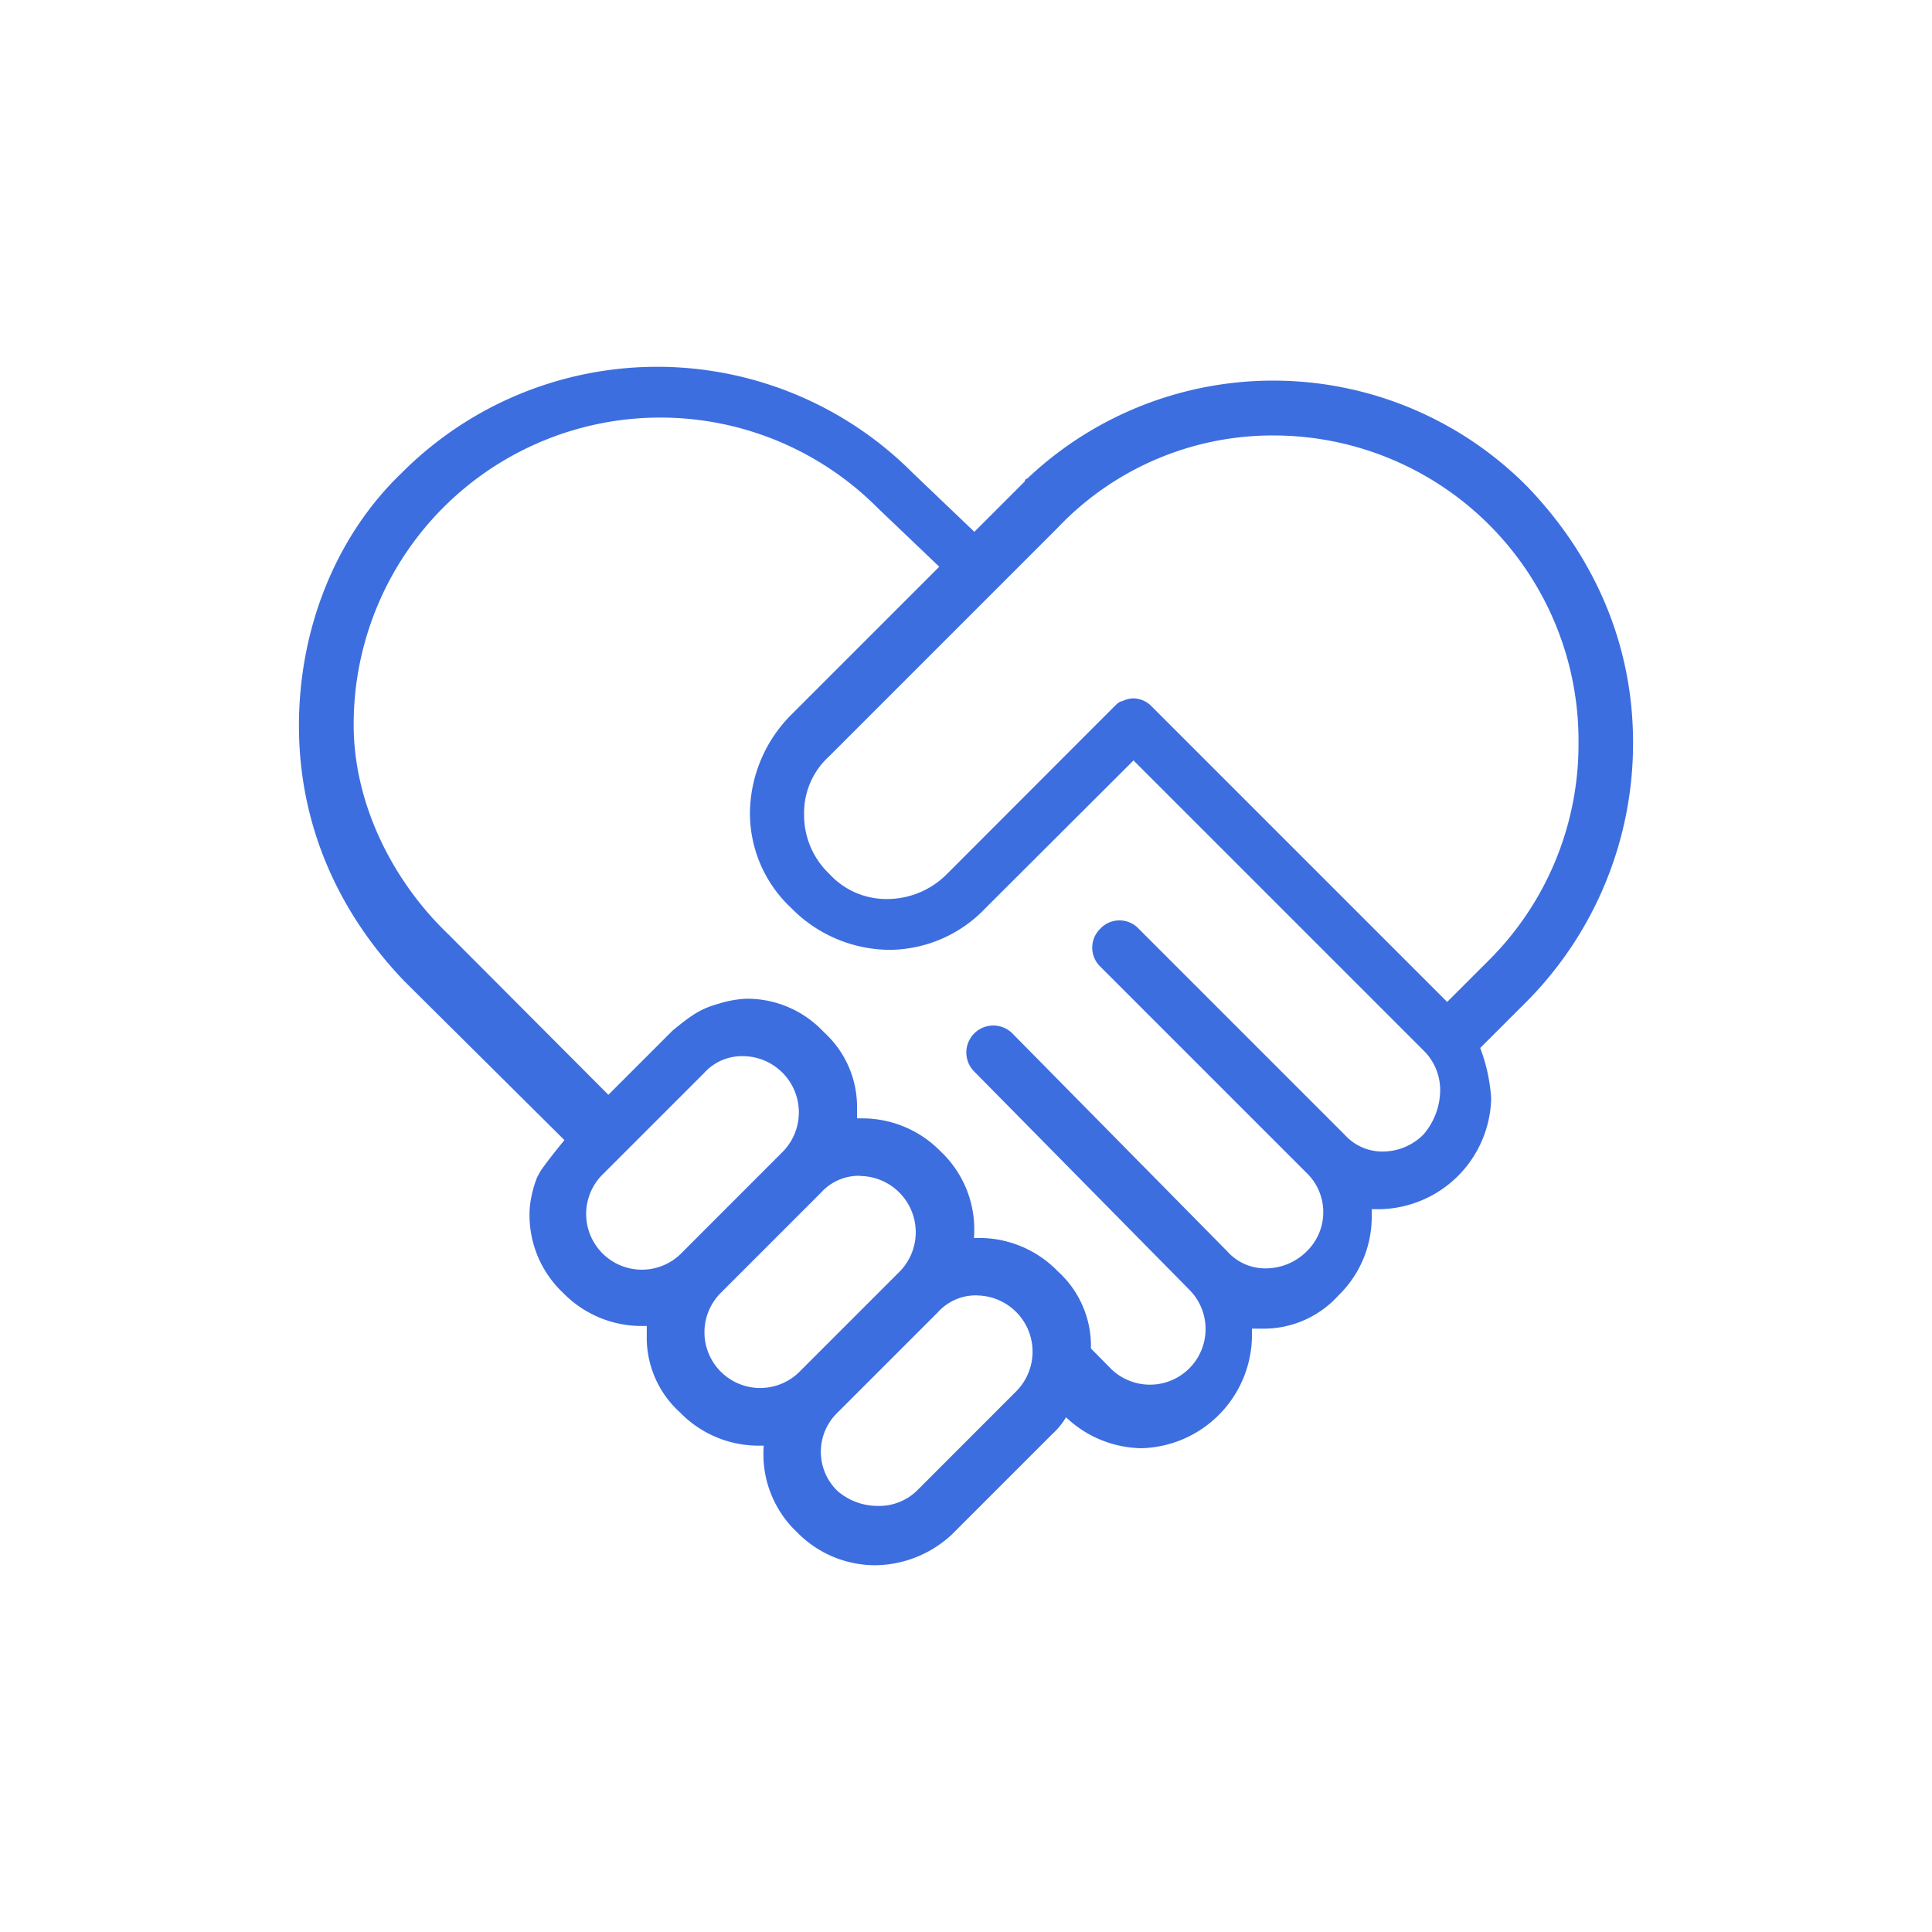
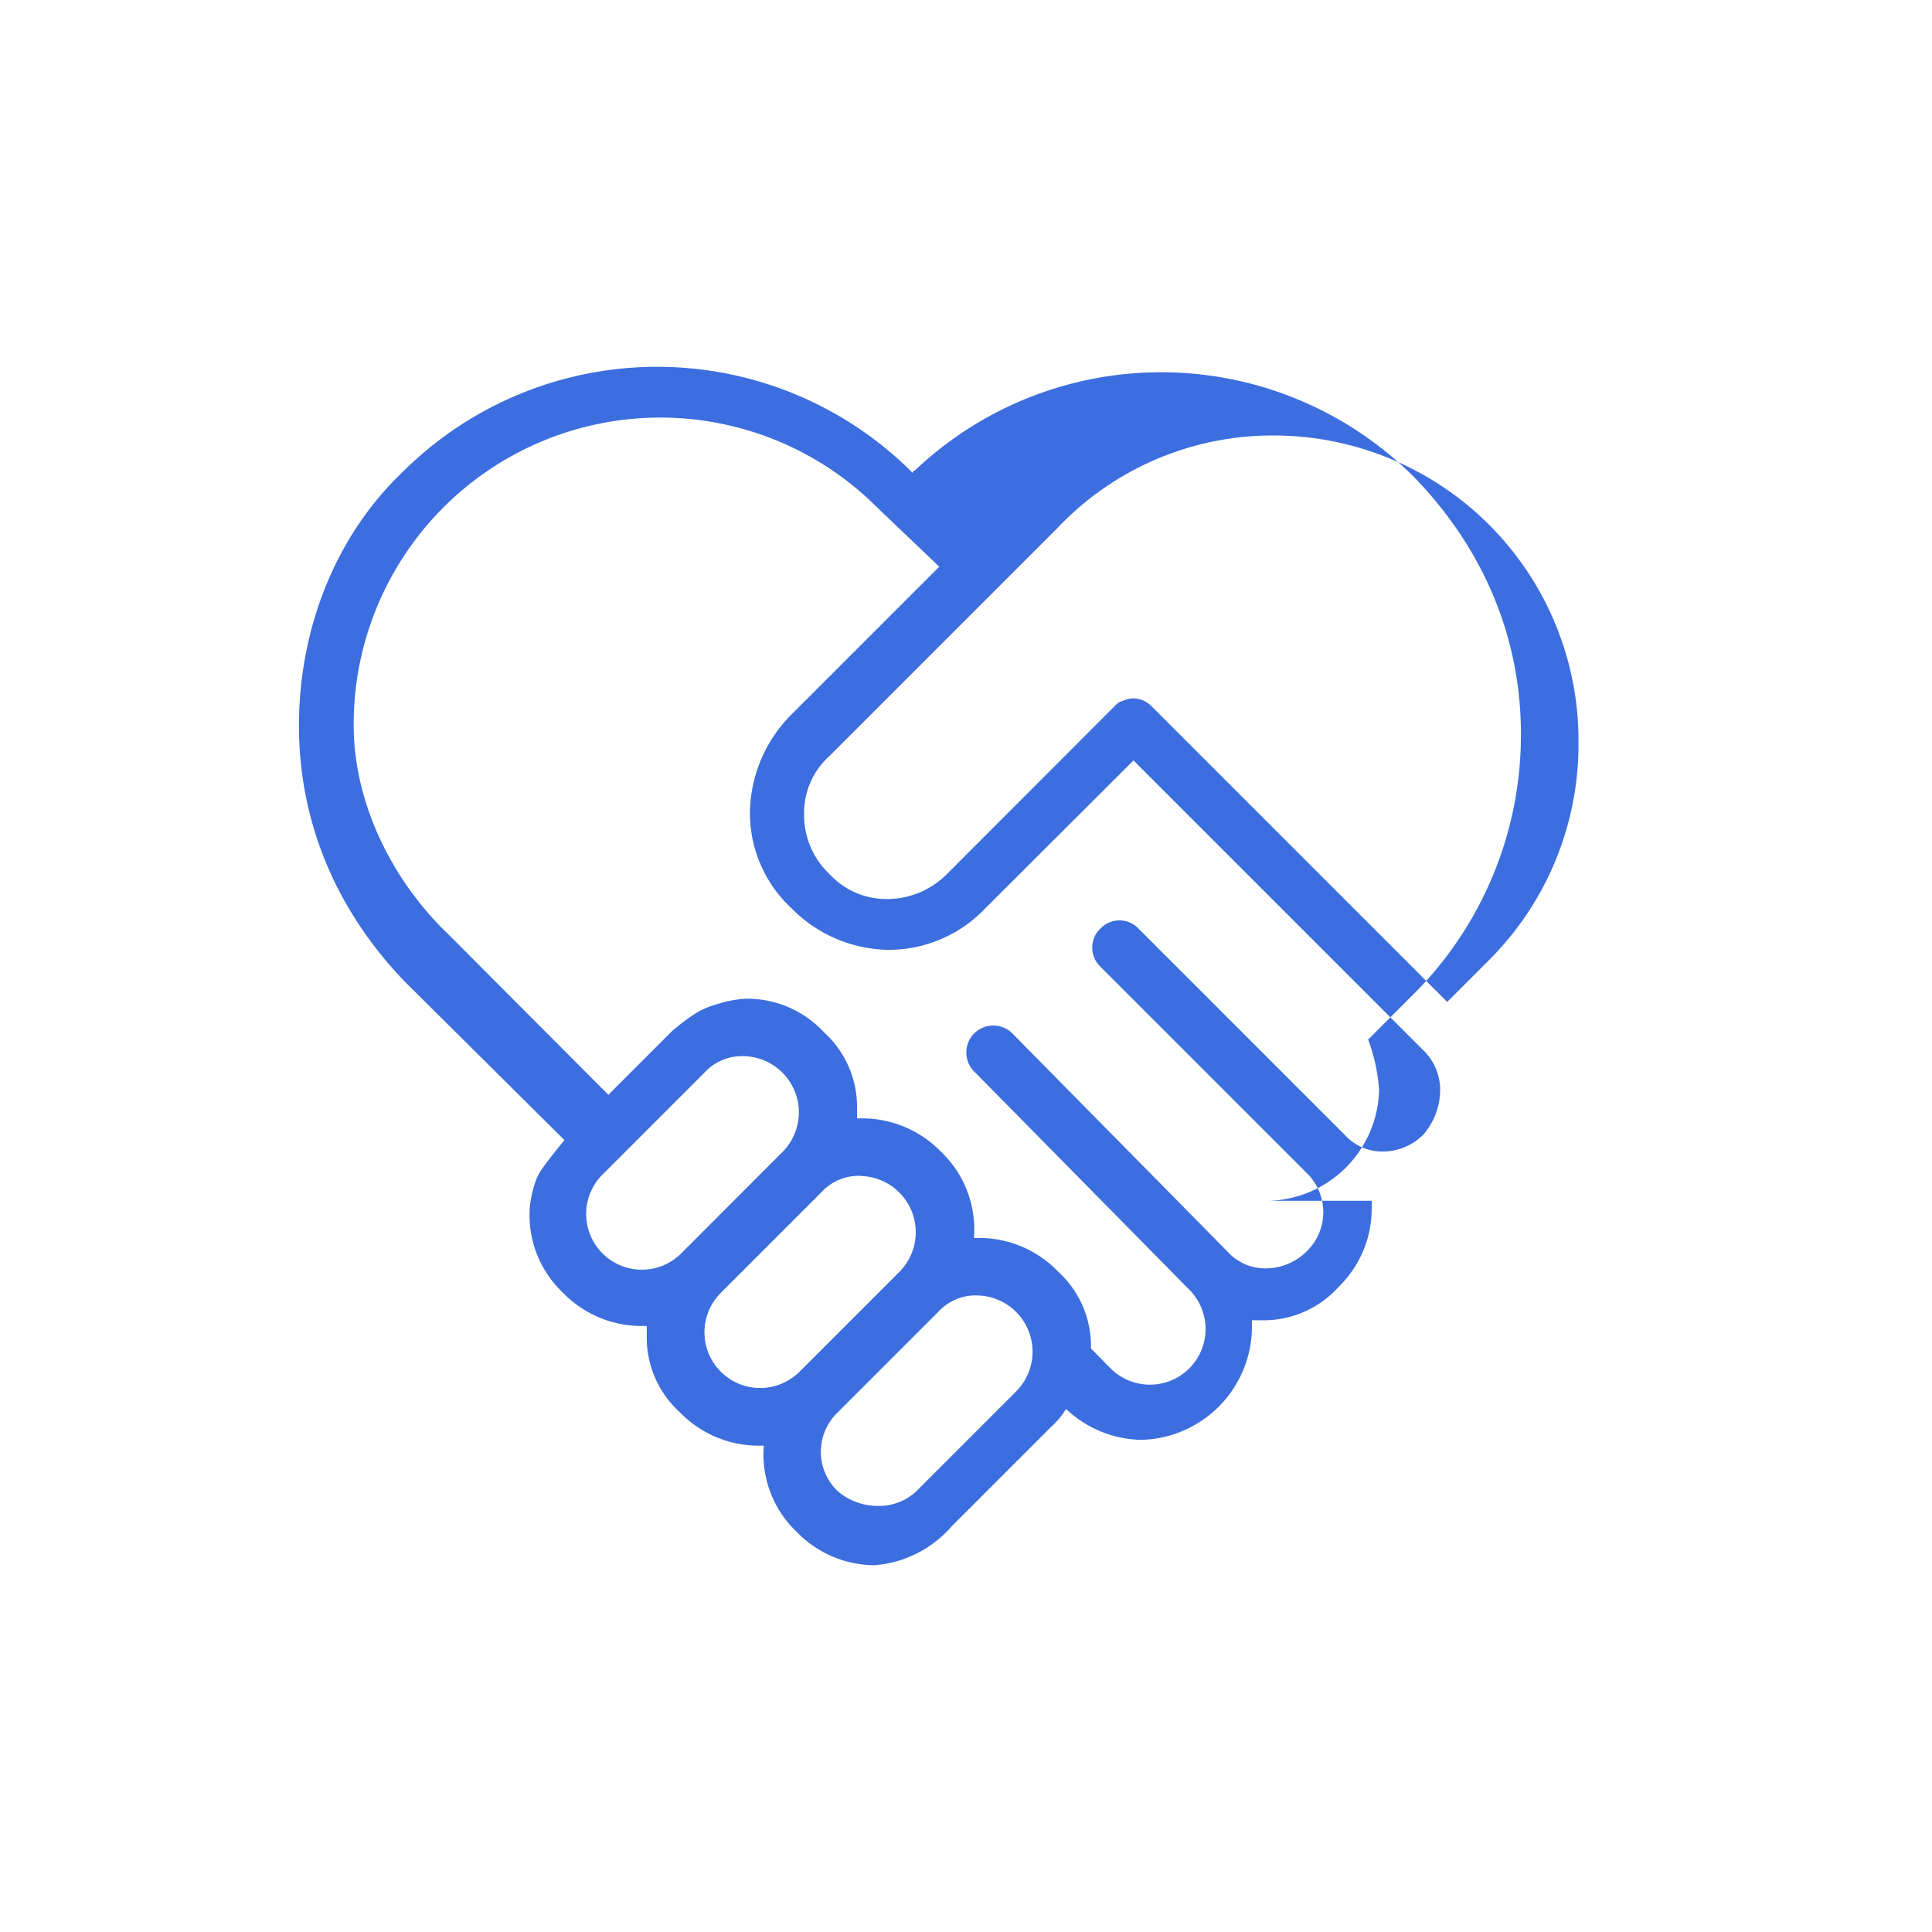
<svg xmlns="http://www.w3.org/2000/svg" viewBox="0 0 300 300" id="Layer_1">
  <defs>
    <style>.cls-1{fill:#3d6edf;}</style>
  </defs>
-   <path d="M135.74,243.05a17,17,0,0,1-12-5.15,16.62,16.62,0,0,1-5.15-13.32v-.1h-1a17,17,0,0,1-12-5.16,15.64,15.64,0,0,1-5.16-12V205.9h-1a17,17,0,0,1-12-5.15,16.59,16.59,0,0,1-5.16-13.32,17.28,17.28,0,0,1,1.13-4.61l.48-.9c1.16-1.73,3.71-4.82,3.74-4.85l0-.06L62.8,152.37c-10.72-11.17-16.38-24.89-16.38-39.68,0-15.22,5.81-29.53,15.95-39.25a56,56,0,0,1,79.36,0l9.57,9.14,7.84-7.84a.38.38,0,0,1,.36-.41,55.53,55.53,0,0,1,77.7,1.27c10.72,11.17,16.38,24.89,16.38,39.68a56.92,56.92,0,0,1-16.39,40.11l-7.34,7.34a27.07,27.07,0,0,1,1.7,7.84,17.62,17.62,0,0,1-17.19,17.19H213v1.39a17,17,0,0,1-5.16,12,15.64,15.64,0,0,1-12,5.16H194.4v1.38a17.62,17.62,0,0,1-17.19,17.19,17.41,17.41,0,0,1-11.6-4.73l-.09-.07-.05.1a11.57,11.57,0,0,1-2.14,2.57l-15.55,15.55A17.69,17.69,0,0,1,135.74,243.05Zm16-41.9a7.9,7.9,0,0,0-6.11,2.62l-15.55,15.55a8.45,8.45,0,0,0,0,12.23,9.59,9.59,0,0,0,6.27,2.29,8.45,8.45,0,0,0,5.95-2.29L157.84,216a8.73,8.73,0,0,0-6.11-14.84Zm-18.14-18.57a7.91,7.91,0,0,0-6.12,2.62l-15.55,15.55A8.65,8.65,0,1,0,124.15,213l15.55-15.55a8.73,8.73,0,0,0-6.11-14.84Zm-17-27.49a16.28,16.28,0,0,1,11.33,5.18,15.67,15.67,0,0,1,5.15,12v1.39h1a17,17,0,0,1,12,5.15,16.63,16.63,0,0,1,5.16,13.32v.1h1a17,17,0,0,1,12,5.16,15.64,15.64,0,0,1,5.16,12l3.05,3.09a8.64,8.64,0,1,0,12.22-12.22l-33.26-33.74a4.19,4.19,0,1,1,5.92-5.92l33.26,33.73a7.86,7.86,0,0,0,6,2.62,9,9,0,0,0,6.28-2.61,8.47,8.47,0,0,0,0-12.23l-32-32a4.09,4.09,0,0,1,0-5.92,4.08,4.08,0,0,1,5.92,0l32,32a7.86,7.86,0,0,0,5.94,2.62,8.93,8.93,0,0,0,6.28-2.62,10.65,10.65,0,0,0,2.62-7,8.62,8.62,0,0,0-2.62-6.11l-45-45-23,22.95a20.7,20.7,0,0,1-15.06,6.46,21.53,21.53,0,0,1-15.05-6.46,20.16,20.16,0,0,1-6.45-15A21.88,21.88,0,0,1,122.85,111l23-23-9.57-9.13a47.61,47.61,0,0,0-81.36,33.76c0,11.5,5.5,23.64,14.71,32.46L94.47,170l10-10c3.25-2.67,4.53-3.42,7.24-4.18a16.9,16.9,0,0,1,4.17-.74ZM115.44,164a7.9,7.9,0,0,0-6.11,2.62L93.78,182.17A8.65,8.65,0,1,0,106,194.4l15.55-15.56A8.73,8.73,0,0,0,115.44,164ZM176,108.44a4.06,4.06,0,0,1,2.87,1.29l45.85,45.85,6.54-6.54a47.33,47.33,0,0,0,13.85-33.76,47.37,47.37,0,0,0-47.34-47.66A46,46,0,0,0,164.19,82l-35.42,35.42a11.87,11.87,0,0,0-3.91,9.13,12.56,12.56,0,0,0,3.91,9.14,12,12,0,0,0,9,3.91,13.11,13.11,0,0,0,9.3-3.91L173,109.73c.41-.41.84-.84,1.23-.84A4.14,4.14,0,0,1,176,108.44Z" class="cls-1" />
+   <path d="M135.74,243.05a17,17,0,0,1-12-5.15,16.62,16.62,0,0,1-5.15-13.32v-.1h-1a17,17,0,0,1-12-5.16,15.64,15.64,0,0,1-5.16-12V205.9h-1a17,17,0,0,1-12-5.15,16.59,16.59,0,0,1-5.16-13.32,17.28,17.28,0,0,1,1.13-4.61l.48-.9c1.16-1.73,3.71-4.82,3.74-4.85l0-.06L62.8,152.37c-10.72-11.17-16.38-24.89-16.38-39.68,0-15.22,5.81-29.53,15.95-39.25a56,56,0,0,1,79.36,0a.38.38,0,0,1,.36-.41,55.53,55.53,0,0,1,77.7,1.27c10.72,11.17,16.38,24.89,16.38,39.68a56.92,56.92,0,0,1-16.39,40.11l-7.34,7.34a27.07,27.07,0,0,1,1.7,7.84,17.62,17.62,0,0,1-17.19,17.19H213v1.39a17,17,0,0,1-5.16,12,15.64,15.64,0,0,1-12,5.16H194.4v1.38a17.62,17.62,0,0,1-17.19,17.19,17.41,17.41,0,0,1-11.6-4.73l-.09-.07-.05.1a11.57,11.57,0,0,1-2.14,2.57l-15.55,15.55A17.69,17.69,0,0,1,135.74,243.05Zm16-41.9a7.9,7.9,0,0,0-6.11,2.62l-15.55,15.55a8.45,8.45,0,0,0,0,12.23,9.59,9.59,0,0,0,6.27,2.29,8.45,8.45,0,0,0,5.95-2.29L157.84,216a8.73,8.73,0,0,0-6.11-14.84Zm-18.14-18.57a7.91,7.91,0,0,0-6.12,2.62l-15.55,15.55A8.65,8.65,0,1,0,124.15,213l15.55-15.55a8.73,8.73,0,0,0-6.11-14.84Zm-17-27.49a16.28,16.28,0,0,1,11.33,5.18,15.67,15.67,0,0,1,5.15,12v1.39h1a17,17,0,0,1,12,5.15,16.63,16.63,0,0,1,5.16,13.32v.1h1a17,17,0,0,1,12,5.16,15.64,15.64,0,0,1,5.16,12l3.05,3.09a8.64,8.64,0,1,0,12.22-12.22l-33.26-33.74a4.19,4.19,0,1,1,5.92-5.92l33.26,33.73a7.86,7.86,0,0,0,6,2.62,9,9,0,0,0,6.28-2.61,8.47,8.47,0,0,0,0-12.23l-32-32a4.09,4.09,0,0,1,0-5.92,4.08,4.08,0,0,1,5.92,0l32,32a7.86,7.86,0,0,0,5.94,2.62,8.93,8.93,0,0,0,6.28-2.62,10.65,10.65,0,0,0,2.62-7,8.62,8.62,0,0,0-2.62-6.11l-45-45-23,22.95a20.7,20.7,0,0,1-15.06,6.46,21.53,21.53,0,0,1-15.05-6.46,20.16,20.16,0,0,1-6.45-15A21.88,21.88,0,0,1,122.85,111l23-23-9.57-9.13a47.61,47.61,0,0,0-81.36,33.76c0,11.5,5.5,23.64,14.71,32.46L94.47,170l10-10c3.25-2.67,4.53-3.42,7.24-4.18a16.9,16.9,0,0,1,4.17-.74ZM115.44,164a7.9,7.9,0,0,0-6.11,2.62L93.78,182.17A8.65,8.65,0,1,0,106,194.4l15.55-15.56A8.73,8.73,0,0,0,115.44,164ZM176,108.44a4.06,4.06,0,0,1,2.87,1.29l45.85,45.85,6.54-6.54a47.33,47.33,0,0,0,13.85-33.76,47.37,47.37,0,0,0-47.34-47.66A46,46,0,0,0,164.19,82l-35.42,35.42a11.87,11.87,0,0,0-3.91,9.13,12.56,12.56,0,0,0,3.91,9.14,12,12,0,0,0,9,3.91,13.11,13.11,0,0,0,9.3-3.91L173,109.73c.41-.41.84-.84,1.23-.84A4.14,4.14,0,0,1,176,108.44Z" class="cls-1" />
</svg>